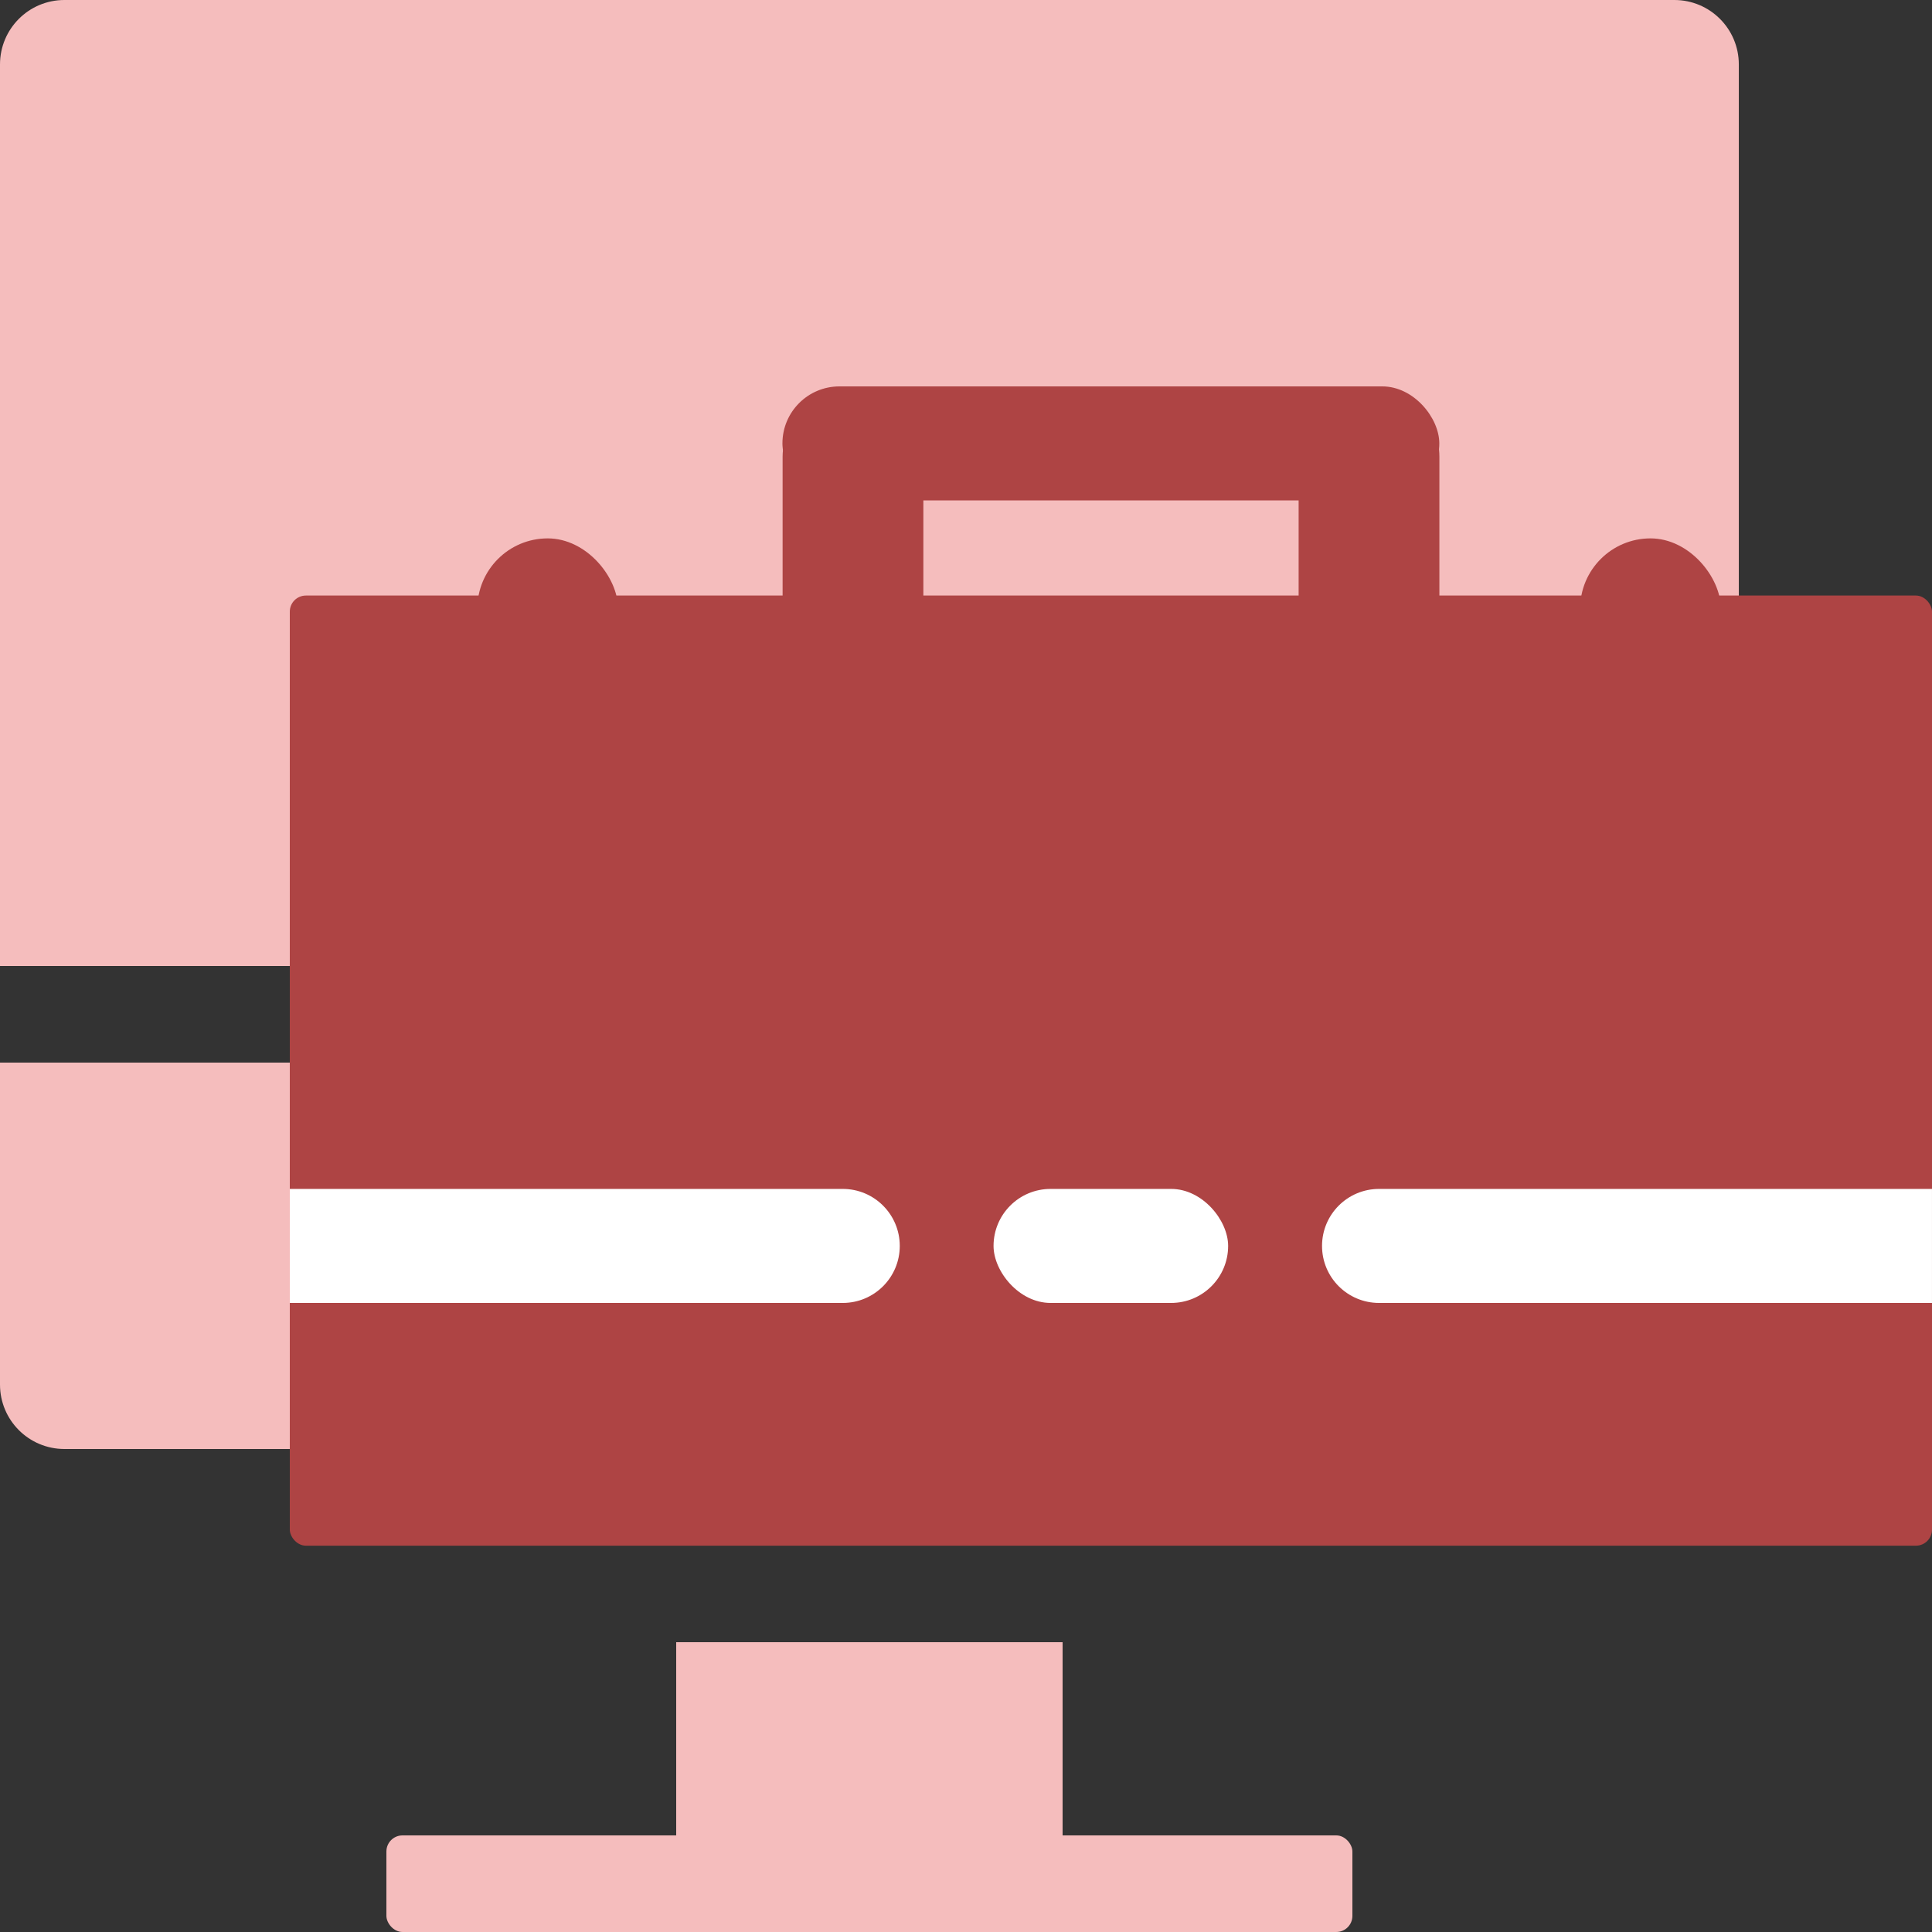
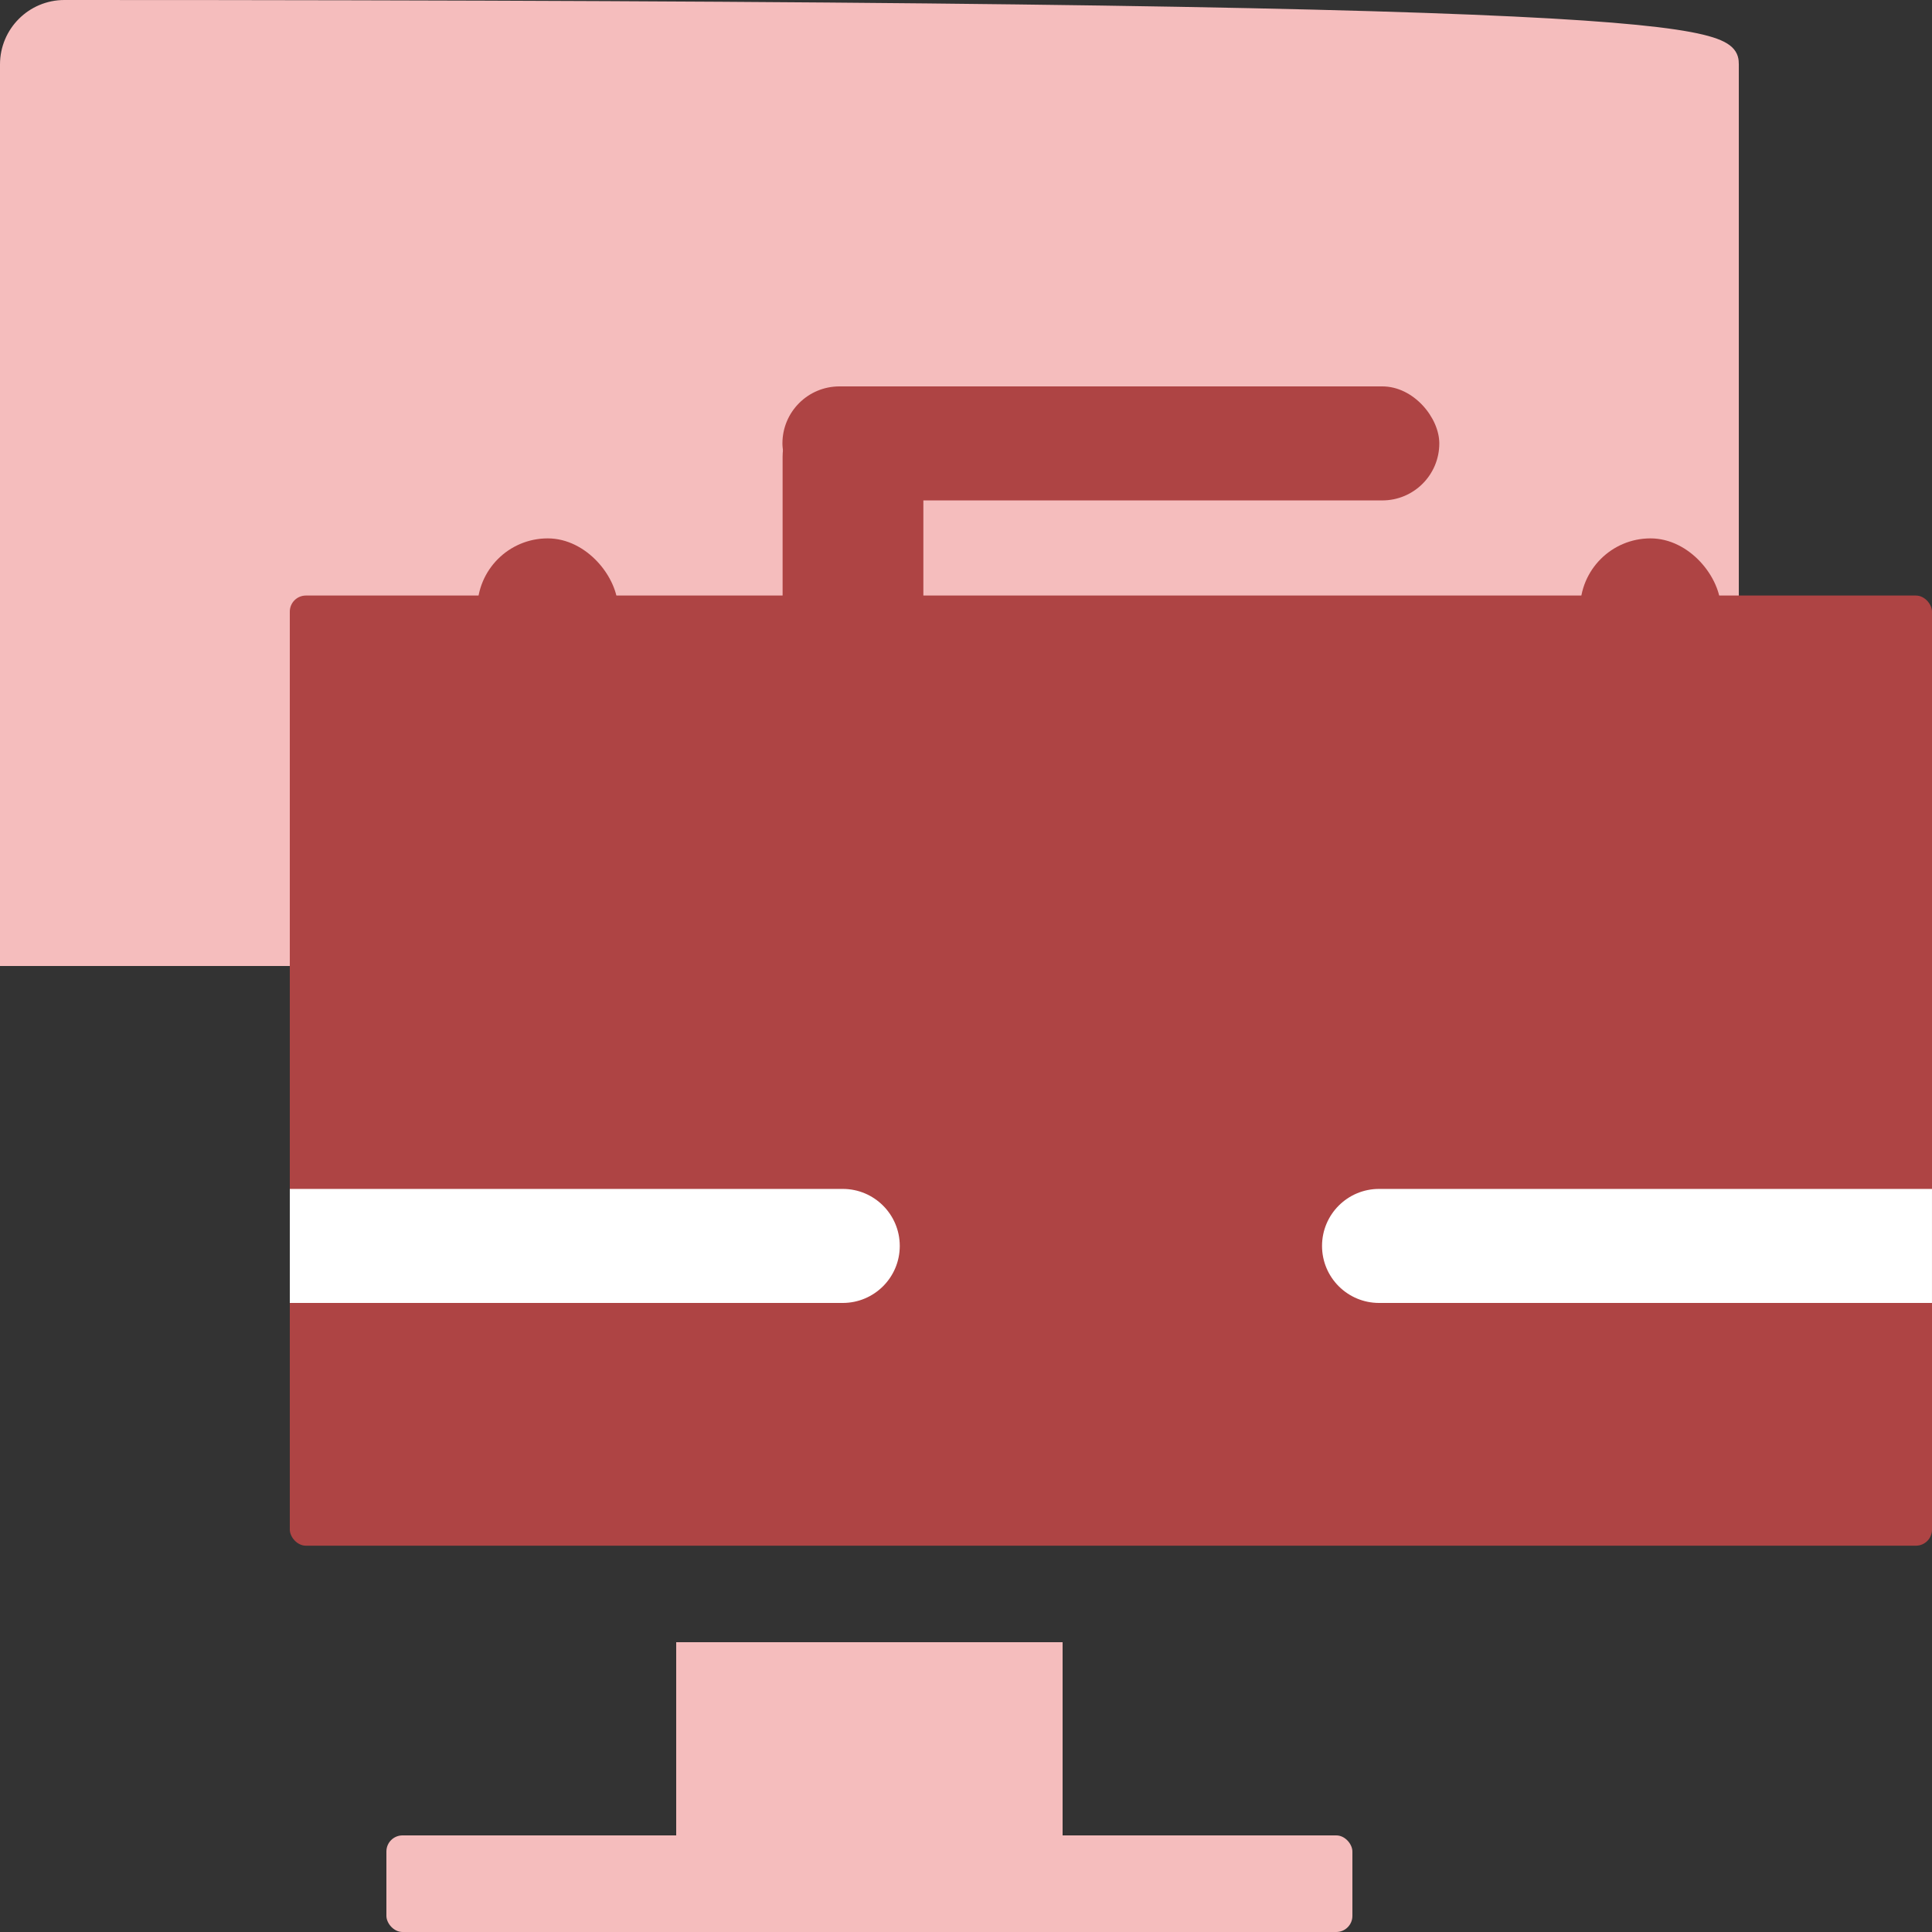
<svg xmlns="http://www.w3.org/2000/svg" width="120" height="120" viewBox="0 0 120 120" fill="none">
  <rect x="0" y="0" width="120" height="120" fill="#333333" stroke="none" />
-   <path d="M0.5 4C0.5 2.067 2.067 0.5 4 0.5H104.001C105.934 0.5 107.501 2.067 107.501 4V59.5H0.5V4Z" fill="#F5BDBD" stroke="#F5BDBD" />
-   <path d="M0.5 66.5H107.501V86C107.501 87.933 105.934 89.5 104.001 89.5H4C2.067 89.5 0.5 87.933 0.5 86V66.5Z" fill="#F5BDBD" stroke="#F5BDBD" />
+   <path d="M0.5 4C0.5 2.067 2.067 0.5 4 0.5C105.934 0.5 107.501 2.067 107.501 4V59.5H0.5V4Z" fill="#F5BDBD" stroke="#F5BDBD" />
  <rect x="42" y="102" width="24" height="12" fill="#F5BDBD" />
  <rect x="24" y="114" width="60" height="6" rx="1" fill="#F5BDBD" />
  <rect x="18" y="36.99" width="102" height="59.016" rx="1" fill="#AE4444" />
  <rect x="29.648" y="33.44" width="8.743" height="10.623" rx="4.371" fill="#AE4444" />
  <rect x="98.145" y="33.44" width="8.743" height="10.623" rx="4.371" fill="#AE4444" />
  <rect x="48.598" y="24" width="40.8" height="7.082" rx="3.541" fill="#AE4444" />
-   <rect x="61.711" y="73.846" width="14.571" height="7.082" rx="3.541" fill="white" />
  <rect x="57.352" y="24" width="17.705" height="8.743" rx="4.371" transform="rotate(90 57.352 24)" fill="#AE4444" />
-   <rect x="89.403" y="24" width="17.705" height="8.743" rx="4.371" transform="rotate(90 89.403 24)" fill="#AE4444" />
  <path d="M18 73.846H52.345C54.3 73.846 55.886 75.431 55.886 77.387C55.886 79.343 54.3 80.928 52.345 80.928H18V73.846Z" fill="white" />
  <path d="M82.114 77.387C82.114 75.431 83.699 73.846 85.655 73.846H119.999V80.928H85.655C83.699 80.928 82.114 79.343 82.114 77.387Z" fill="white" />
</svg>